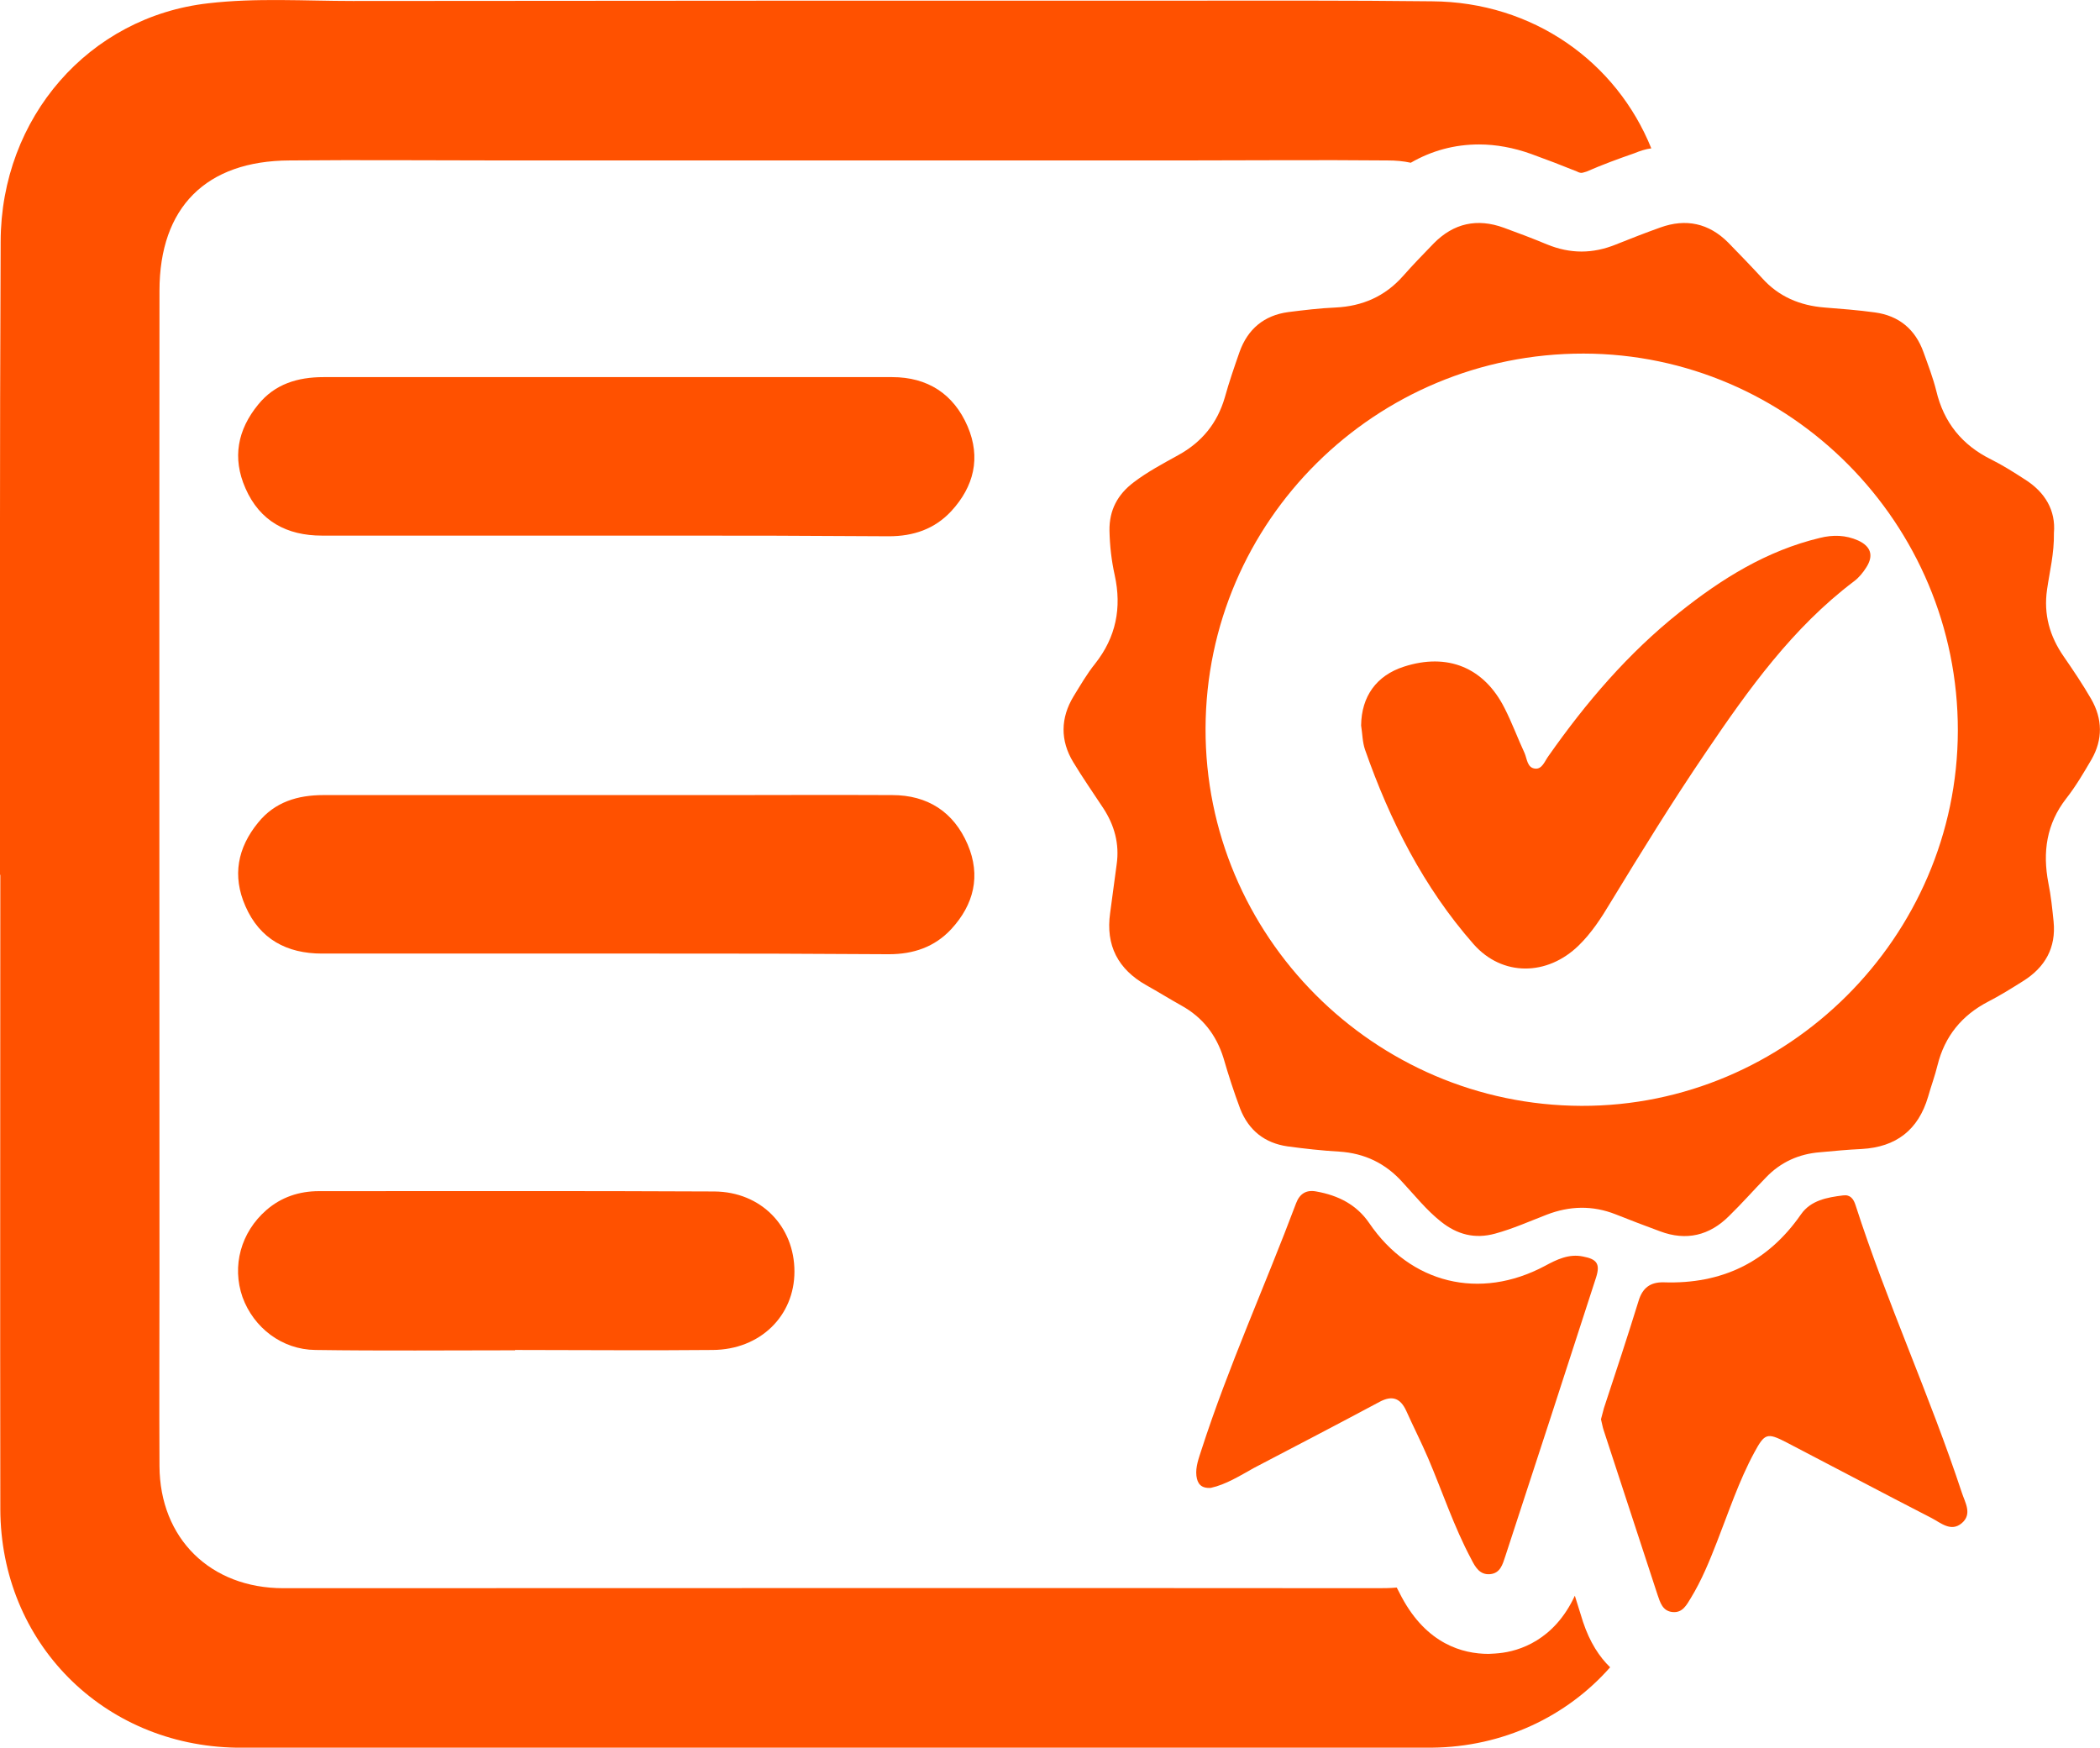
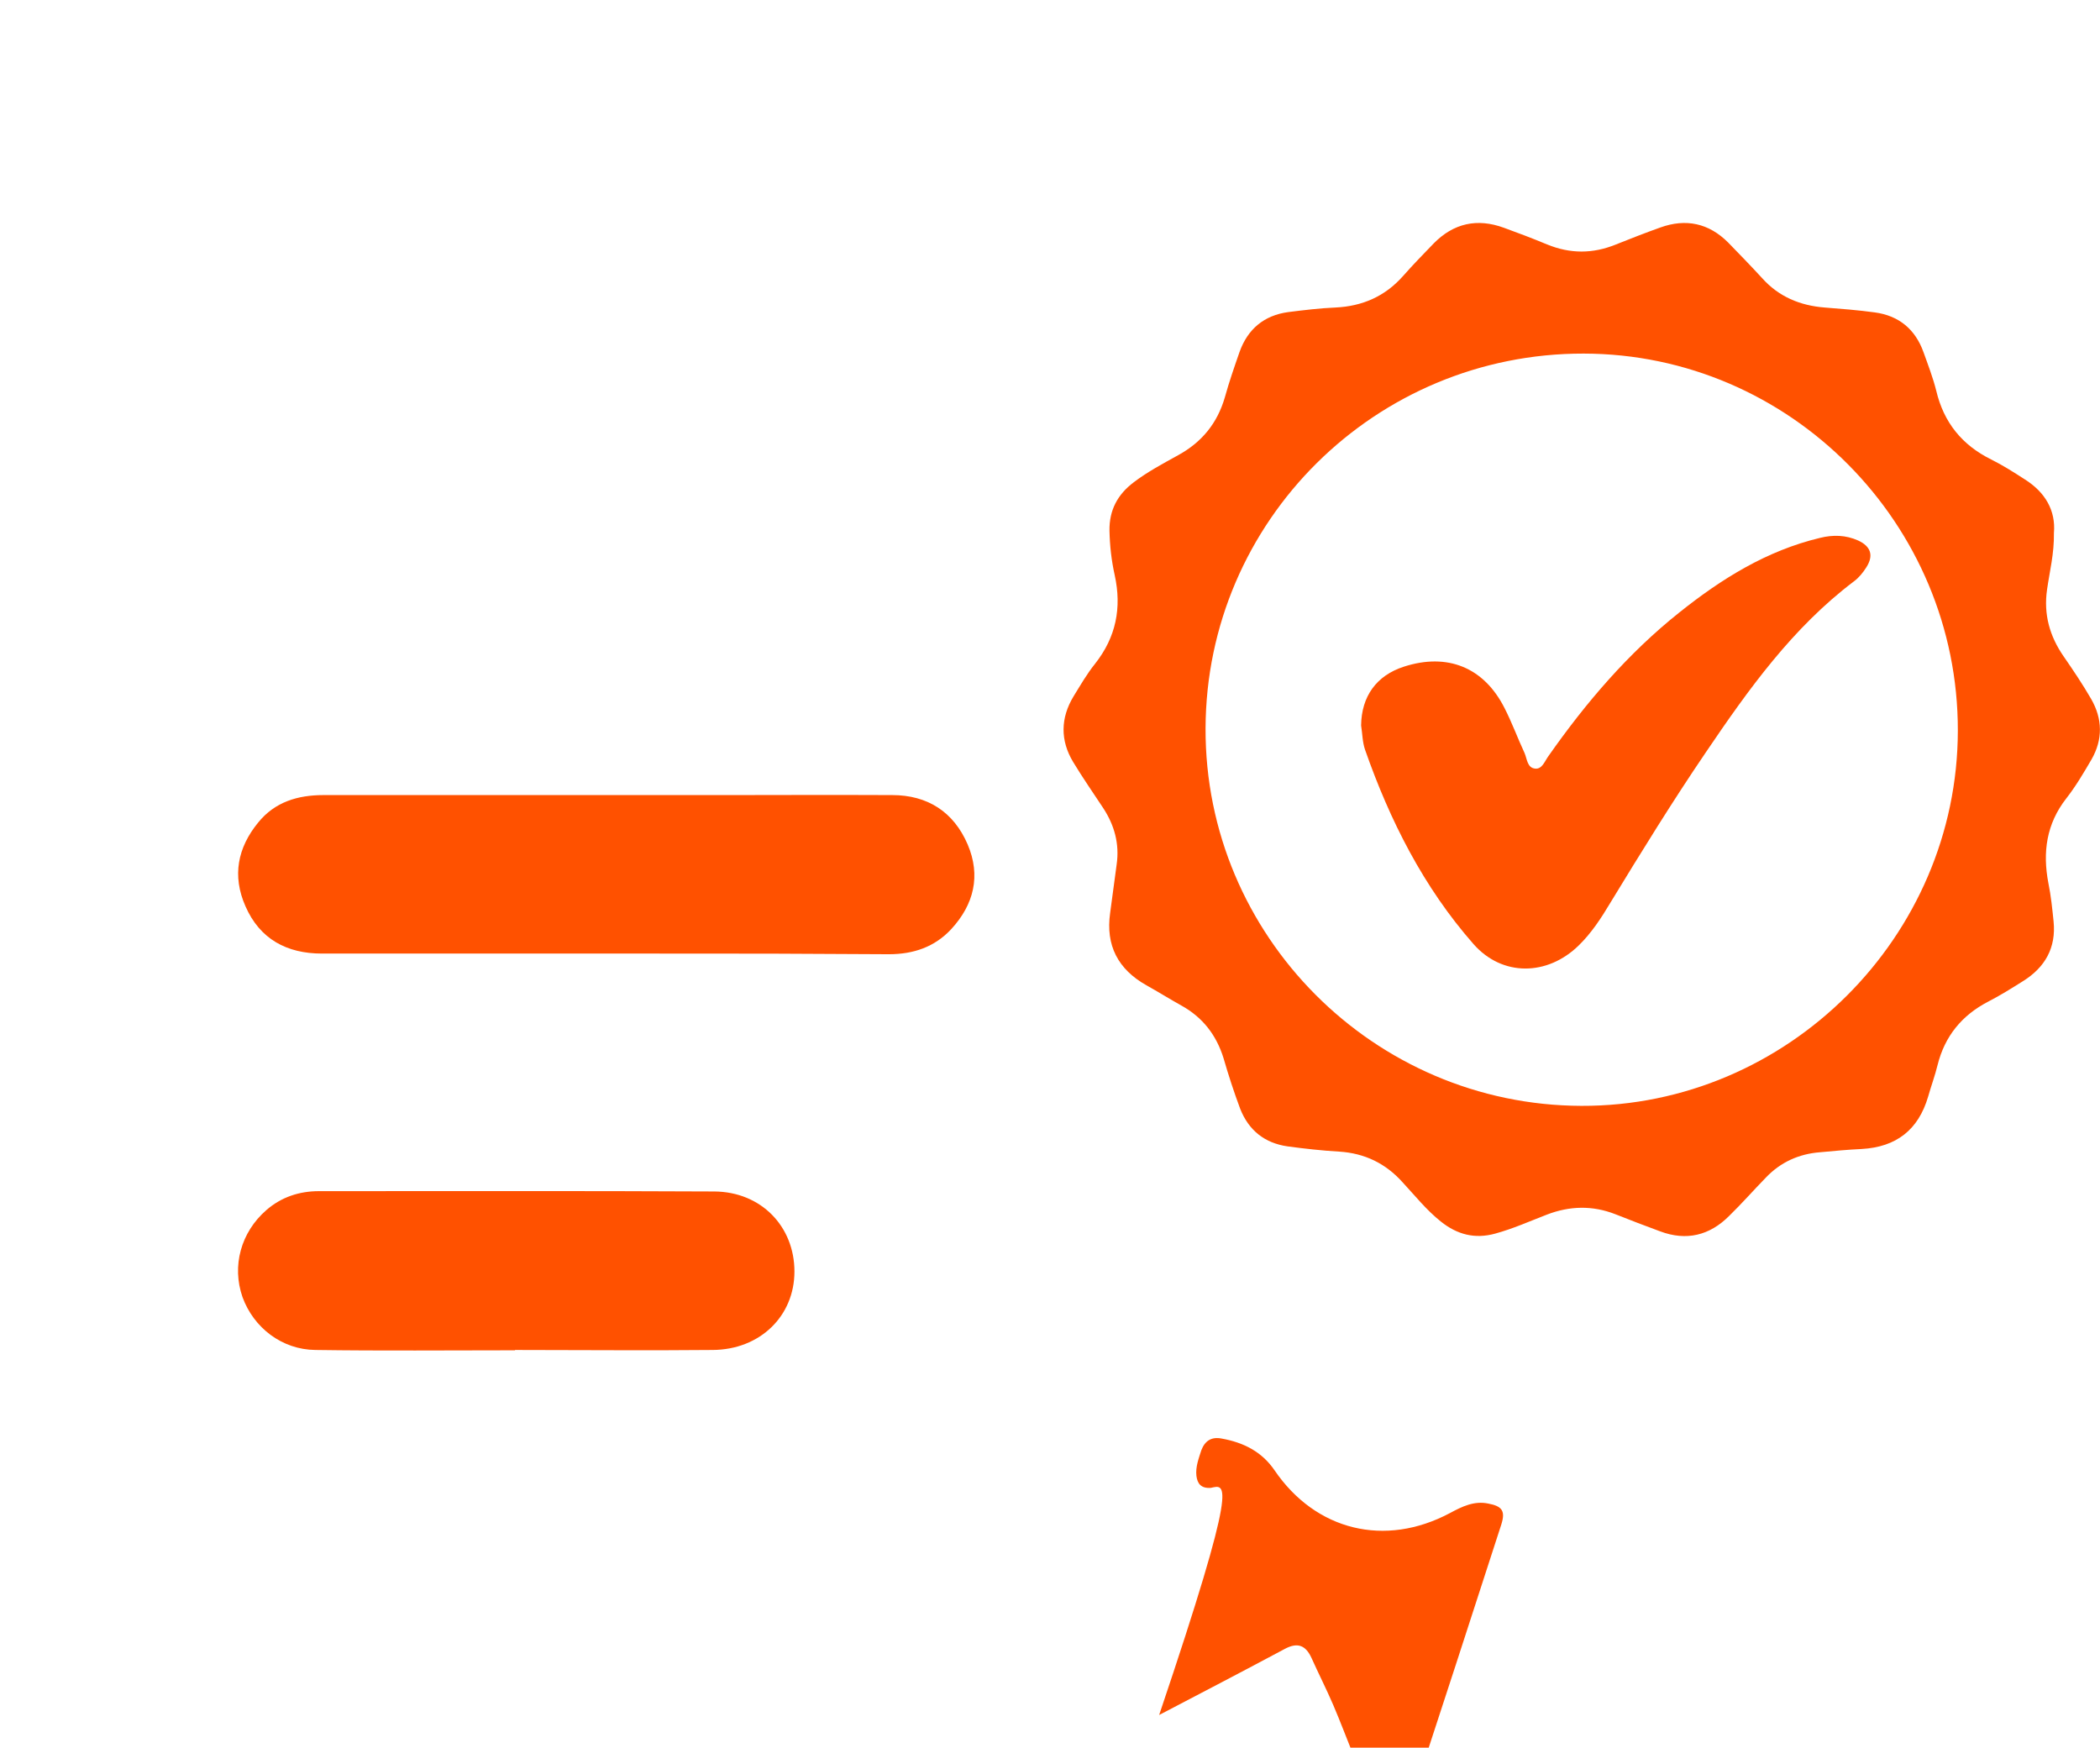
<svg xmlns="http://www.w3.org/2000/svg" version="1.1" id="Layer_1" x="0px" y="0px" viewBox="0 0 64.26 53.48" style="enable-background:new 0 0 64.26 53.48;" xml:space="preserve">
  <style type="text/css"> .st0{fill:#FF5100;} </style>
  <g>
    <g>
-       <path class="st0" d="M4.88,38.92c0,1.98-0.01,3.96,0,5.94c0.01,2.22,1.56,3.74,3.79,3.74c11.16,0,22.3-0.01,33.45,0 c0.21,0,0.41,0,0.62-0.02c0.05,0.1,0.1,0.19,0.15,0.29c0.77,1.44,1.87,1.74,2.66,1.74l0.19-0.01l0.12-0.01 c0.63-0.06,1.7-0.4,2.33-1.76c0.08,0.27,0.17,0.53,0.25,0.8c0.21,0.63,0.5,1.07,0.83,1.39c-1.32,1.5-3.27,2.44-5.46,2.46 c-4.1,0.04-8.2,0.01-12.3,0.01h-20.6c-1.23,0-2.45,0.01-3.68-0.01c-4.08-0.07-7.21-3.22-7.22-7.3c-0.01-6.47,0-12.94,0-19.41H0 C0,20.3-0.01,13.85,0.02,7.39C0.03,3.6,2.72,0.51,6.38,0.1c1.46-0.17,2.95-0.07,4.42-0.07c8.45-0.01,16.9-0.01,25.34-0.01 c2.56,0,5.12-0.01,7.68,0.02c3.09,0.02,5.64,1.85,6.71,4.5c-0.17,0.02-0.35,0.08-0.52,0.15c-0.49,0.17-0.98,0.35-1.46,0.56 c-0.05,0.01-0.11,0.04-0.16,0.04c-0.04,0-0.1-0.02-0.13-0.04c-0.47-0.19-0.94-0.37-1.41-0.54c-0.53-0.19-1.07-0.29-1.59-0.29 c-0.75,0-1.45,0.19-2.09,0.56c-0.23-0.05-0.46-0.07-0.71-0.07c-2.12-0.02-4.25,0-6.37,0H15.42c-2.19,0-4.37-0.02-6.56,0 C6.31,4.92,4.88,6.34,4.88,8.9C4.87,18.9,4.88,28.91,4.88,38.92z" />
      <path class="st0" d="M20.08,29.18c-3.41,0-6.82,0-10.23,0c-1.07,0-1.9-0.44-2.34-1.45c-0.41-0.93-0.24-1.79,0.39-2.56 c0.51-0.63,1.21-0.84,2-0.84c4.14,0,8.28,0,12.41,0c2.68,0,2.31-0.01,4.99,0c1.08,0,1.88,0.51,2.31,1.51 c0.41,0.96,0.19,1.84-0.5,2.59c-0.51,0.55-1.16,0.77-1.91,0.77C23.8,29.18,23.47,29.18,20.08,29.18 C20.08,29.18,20.08,29.18,20.08,29.18z" />
-       <path class="st0" d="M20.08,16.39c-3.41,0-6.82,0-10.23,0c-1.07,0-1.9-0.44-2.34-1.45c-0.41-0.93-0.24-1.79,0.39-2.56 c0.51-0.63,1.21-0.84,2-0.84c4.14,0,8.28,0,12.41,0c1.56,0,3.4,0,4.99,0c1.08,0,1.88,0.51,2.31,1.51c0.41,0.96,0.19,1.84-0.5,2.59 c-0.51,0.55-1.16,0.77-1.91,0.77C23.8,16.39,23.47,16.39,20.08,16.39C20.08,16.39,20.08,16.39,20.08,16.39z" />
      <path class="st0" d="M15.76,41.32c-2.04,0-4.08,0.02-6.11-0.01c-1.02-0.01-1.89-0.68-2.23-1.62c-0.33-0.95-0.05-1.98,0.73-2.66 c0.46-0.4,1.01-0.58,1.61-0.58c4.03,0,8.07-0.01,12.1,0.01c1.43,0.01,2.45,1.07,2.45,2.45c0,1.36-1.05,2.39-2.5,2.4 c-2.02,0.02-4.03,0-6.05,0C15.76,41.32,15.76,41.32,15.76,41.32z" />
    </g>
    <g>
      <path class="st0" d="M62.85,16.31c0.01,0.63-0.13,1.17-0.21,1.73c-0.11,0.76,0.08,1.43,0.51,2.05c0.29,0.42,0.58,0.85,0.84,1.3 c0.35,0.61,0.36,1.24,0.01,1.85c-0.24,0.41-0.48,0.82-0.77,1.19c-0.61,0.78-0.73,1.65-0.55,2.59c0.08,0.39,0.12,0.79,0.16,1.18 c0.08,0.8-0.26,1.4-0.93,1.82c-0.35,0.22-0.7,0.44-1.07,0.63c-0.81,0.42-1.33,1.06-1.55,1.94c-0.08,0.33-0.2,0.65-0.29,0.97 c-0.3,1.02-0.98,1.54-2.03,1.6c-0.43,0.02-0.85,0.06-1.28,0.1c-0.64,0.05-1.2,0.3-1.65,0.77c-0.38,0.39-0.74,0.8-1.13,1.18 c-0.6,0.6-1.31,0.77-2.11,0.47c-0.46-0.17-0.91-0.34-1.36-0.52c-0.71-0.28-1.41-0.26-2.11,0.01c-0.52,0.2-1.03,0.43-1.58,0.58 c-0.62,0.17-1.16,0.03-1.66-0.37c-0.44-0.35-0.79-0.79-1.17-1.2c-0.52-0.58-1.16-0.89-1.94-0.94c-0.53-0.03-1.06-0.09-1.58-0.16 c-0.7-0.1-1.19-0.49-1.45-1.15c-0.19-0.51-0.36-1.03-0.51-1.55c-0.22-0.71-0.64-1.25-1.29-1.61c-0.36-0.2-0.71-0.42-1.07-0.62 c-0.87-0.49-1.25-1.22-1.11-2.21c0.07-0.5,0.13-0.99,0.2-1.49c0.09-0.63-0.07-1.2-0.41-1.72c-0.31-0.47-0.63-0.93-0.92-1.41 c-0.4-0.66-0.39-1.35,0.01-2.01c0.21-0.34,0.41-0.69,0.66-1c0.64-0.81,0.82-1.71,0.6-2.71c-0.1-0.45-0.15-0.9-0.16-1.36 c-0.01-0.63,0.25-1.11,0.74-1.48c0.42-0.32,0.89-0.57,1.36-0.83c0.73-0.4,1.2-0.98,1.43-1.77c0.13-0.47,0.29-0.93,0.45-1.39 c0.25-0.7,0.75-1.12,1.49-1.22c0.48-0.06,0.97-0.12,1.45-0.14c0.82-0.04,1.51-0.34,2.06-0.96c0.3-0.34,0.62-0.67,0.94-1 c0.61-0.62,1.33-0.78,2.15-0.48c0.44,0.16,0.89,0.33,1.32,0.51c0.71,0.29,1.4,0.29,2.11,0c0.45-0.18,0.91-0.36,1.36-0.52 c0.78-0.28,1.48-0.13,2.07,0.46c0.35,0.36,0.7,0.72,1.04,1.09c0.51,0.57,1.16,0.84,1.91,0.9c0.51,0.04,1.03,0.08,1.54,0.15 c0.74,0.1,1.24,0.52,1.49,1.22c0.14,0.39,0.29,0.78,0.39,1.18c0.23,0.97,0.79,1.66,1.68,2.1c0.36,0.18,0.69,0.39,1.03,0.61 C62.58,15.06,62.91,15.62,62.85,16.31z M59.91,22.36c0.01-6.34-5.14-11.53-11.45-11.54c-6.37-0.01-11.55,5.12-11.57,11.47 c-0.02,6.34,5.15,11.53,11.5,11.55C54.69,33.86,59.9,28.67,59.91,22.36z" />
-       <path class="st0" d="M48.99,43.43c0.03-0.12,0.06-0.23,0.09-0.34c0.36-1.09,0.72-2.18,1.06-3.28c0.12-0.4,0.36-0.58,0.77-0.57 c1.77,0.06,3.18-0.61,4.2-2.08c0.3-0.43,0.8-0.52,1.29-0.58c0.22-0.03,0.32,0.11,0.38,0.3c0.96,2.98,2.27,5.82,3.25,8.79 c0.1,0.31,0.33,0.66,0,0.94c-0.33,0.28-0.64-0.01-0.93-0.16c-1.48-0.76-2.95-1.54-4.43-2.31c-0.6-0.31-0.67-0.28-0.99,0.31 c-0.47,0.87-0.78,1.81-1.14,2.73c-0.23,0.59-0.47,1.18-0.8,1.72c-0.13,0.21-0.25,0.46-0.56,0.43c-0.31-0.03-0.38-0.3-0.46-0.53 c-0.55-1.68-1.1-3.36-1.65-5.04C49.04,43.67,49.02,43.55,48.99,43.43z" />
-       <path class="st0" d="M37.05,45.53c-0.3,0.02-0.41-0.13-0.44-0.37c-0.03-0.27,0.07-0.53,0.15-0.78c0.83-2.57,1.95-5.03,2.9-7.56 c0.11-0.29,0.31-0.42,0.62-0.36c0.67,0.12,1.23,0.4,1.62,0.97c1.26,1.85,3.38,2.37,5.37,1.31c0.37-0.2,0.74-0.38,1.17-0.29 c0.43,0.08,0.53,0.23,0.4,0.64c-0.92,2.85-1.85,5.7-2.78,8.54c-0.08,0.24-0.15,0.51-0.46,0.54c-0.32,0.03-0.46-0.22-0.58-0.46 c-0.53-0.99-0.88-2.06-1.32-3.09c-0.21-0.49-0.45-0.96-0.67-1.45c-0.18-0.39-0.43-0.48-0.82-0.27c-1.27,0.68-2.56,1.35-3.84,2.02 C37.94,45.16,37.51,45.43,37.05,45.53z" />
+       <path class="st0" d="M37.05,45.53c-0.3,0.02-0.41-0.13-0.44-0.37c-0.03-0.27,0.07-0.53,0.15-0.78c0.11-0.29,0.31-0.42,0.62-0.36c0.67,0.12,1.23,0.4,1.62,0.97c1.26,1.85,3.38,2.37,5.37,1.31c0.37-0.2,0.74-0.38,1.17-0.29 c0.43,0.08,0.53,0.23,0.4,0.64c-0.92,2.85-1.85,5.7-2.78,8.54c-0.08,0.24-0.15,0.51-0.46,0.54c-0.32,0.03-0.46-0.22-0.58-0.46 c-0.53-0.99-0.88-2.06-1.32-3.09c-0.21-0.49-0.45-0.96-0.67-1.45c-0.18-0.39-0.43-0.48-0.82-0.27c-1.27,0.68-2.56,1.35-3.84,2.02 C37.94,45.16,37.51,45.43,37.05,45.53z" />
      <path class="st0" d="M41.65,22.2c0.01-0.89,0.47-1.53,1.31-1.8c1.33-0.43,2.45,0.02,3.08,1.27c0.23,0.45,0.4,0.92,0.61,1.37 c0.08,0.18,0.08,0.46,0.33,0.48c0.21,0.02,0.29-0.23,0.4-0.38c1.15-1.64,2.44-3.15,4.01-4.4c1.29-1.03,2.67-1.89,4.3-2.28 c0.4-0.1,0.79-0.09,1.17,0.08c0.39,0.18,0.48,0.46,0.25,0.82c-0.1,0.16-0.23,0.32-0.38,0.43c-1.88,1.42-3.23,3.31-4.53,5.23 c-1.02,1.5-1.97,3.04-2.92,4.6c-0.28,0.47-0.58,0.93-0.97,1.31c-0.96,0.94-2.34,0.96-3.22-0.04c-1.53-1.74-2.56-3.78-3.32-5.95 C41.69,22.71,41.69,22.45,41.65,22.2z" />
    </g>
  </g>
</svg>